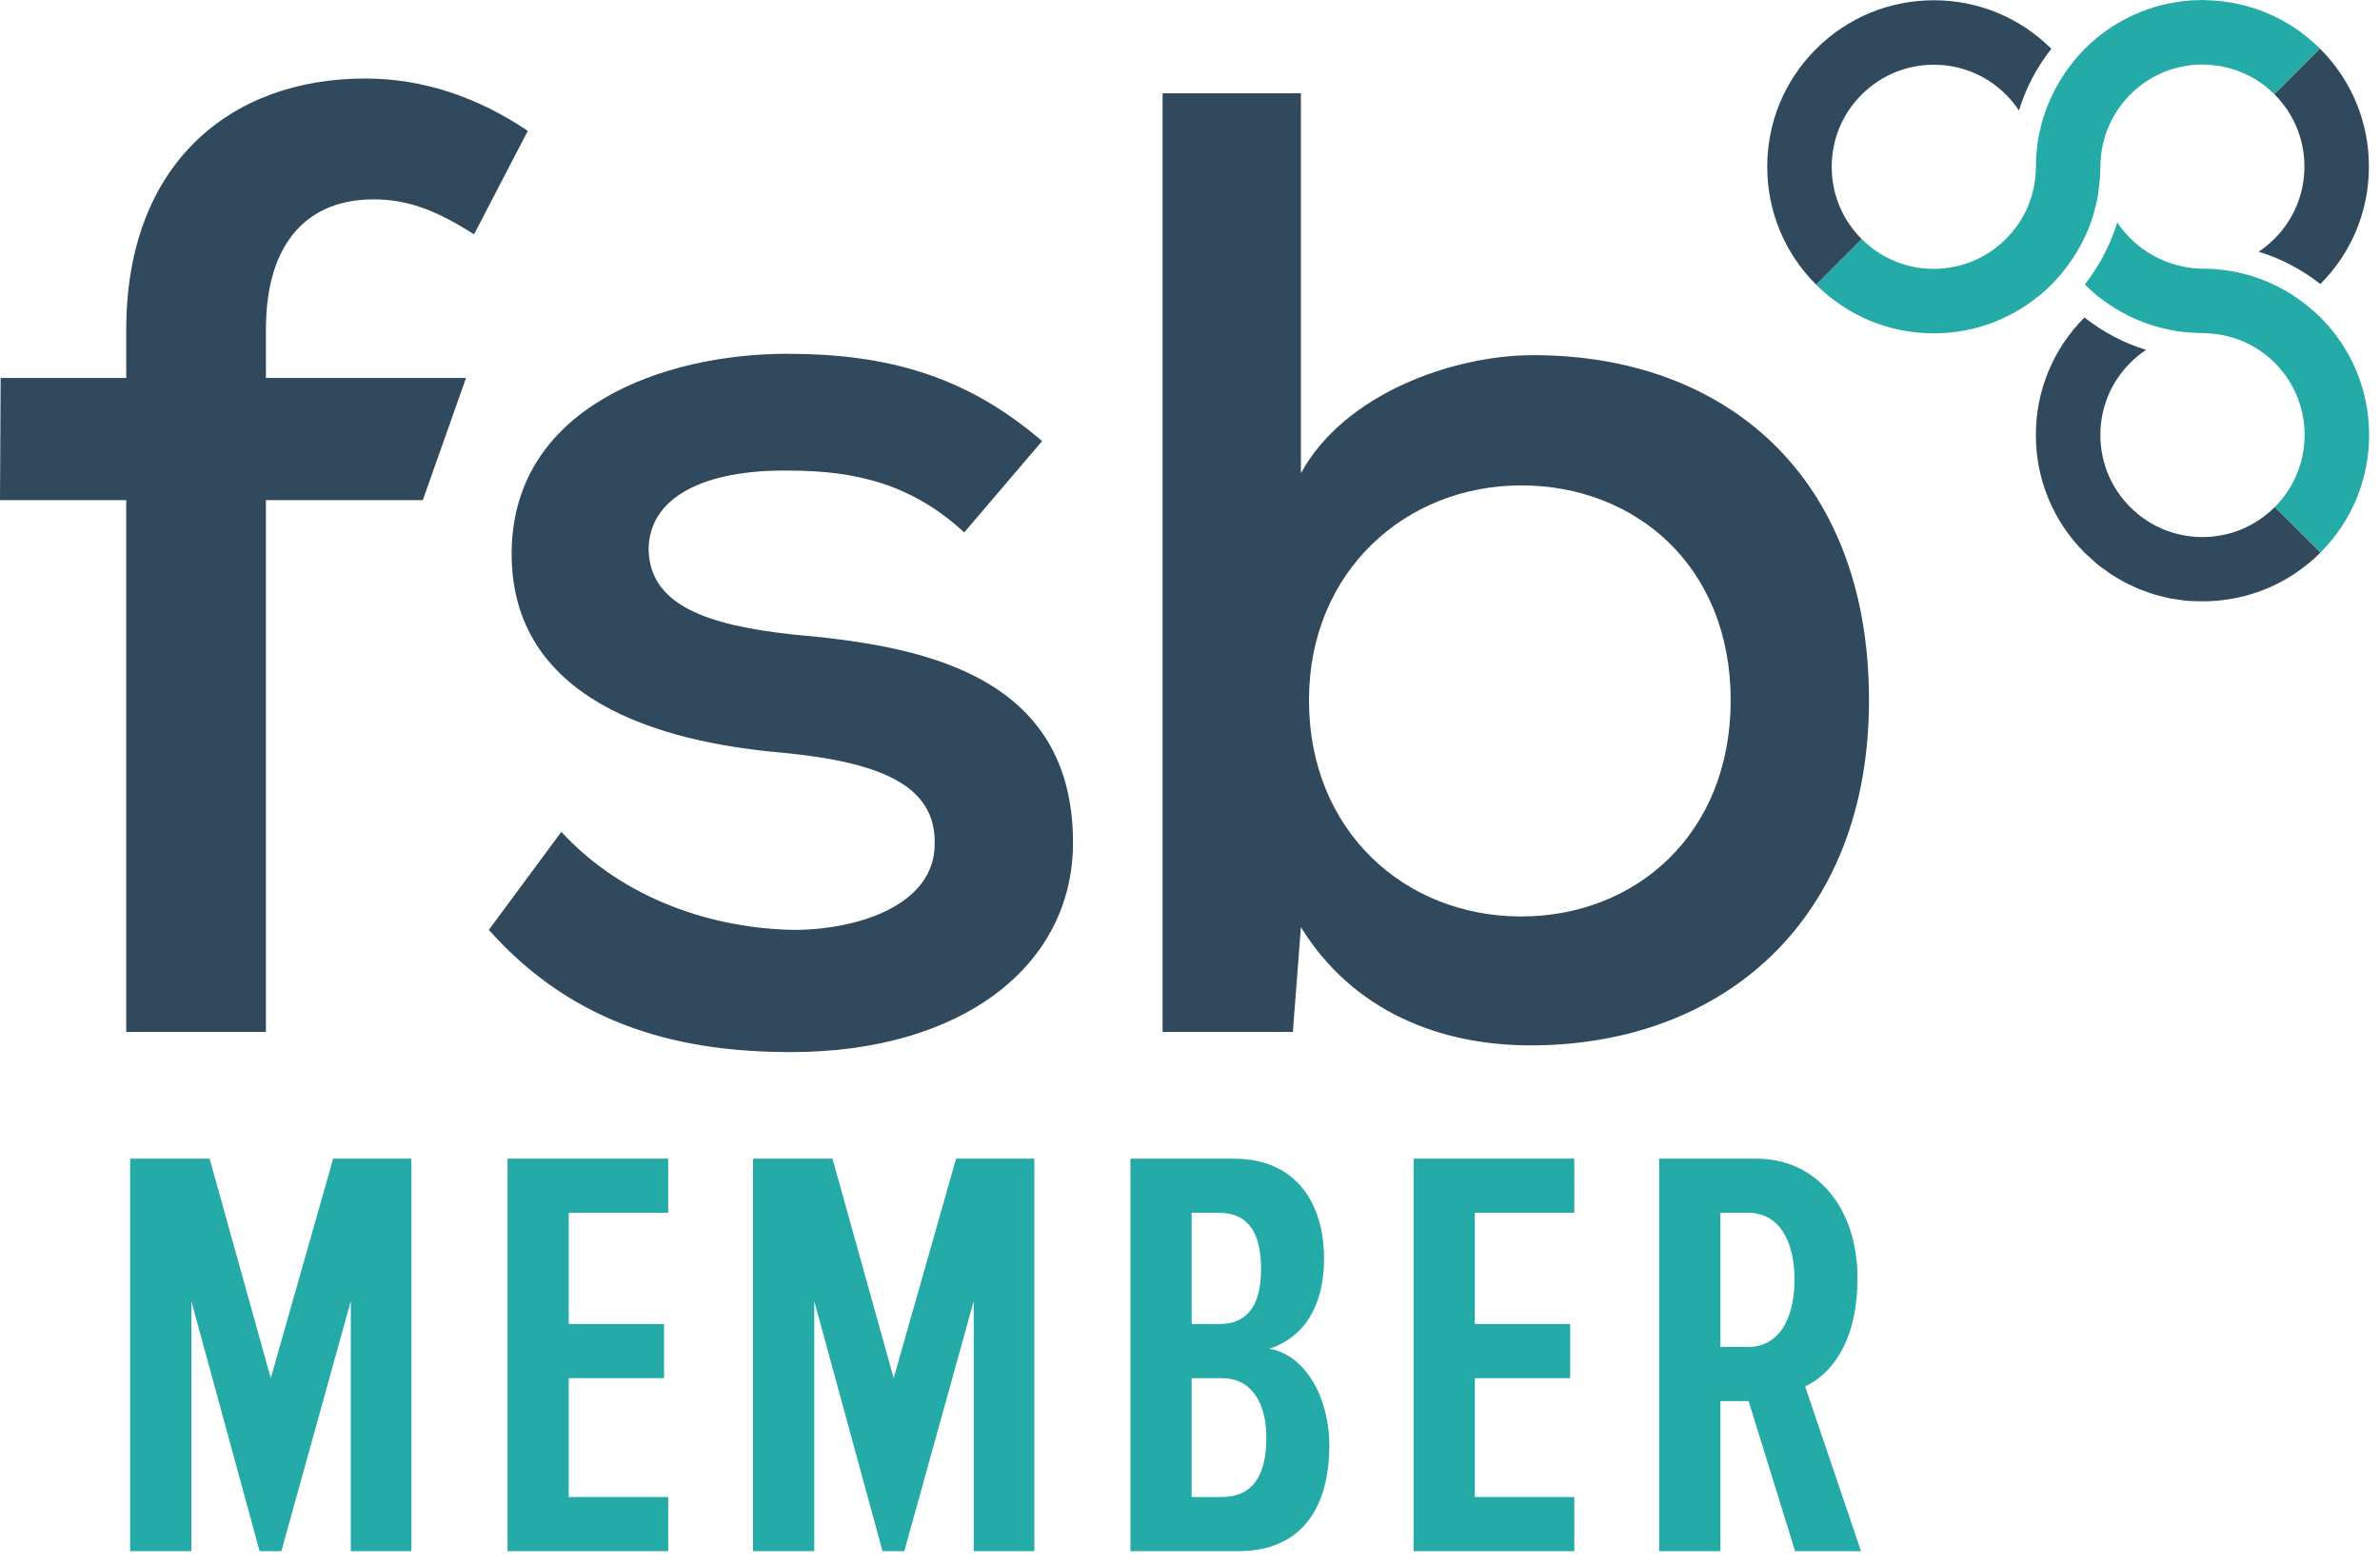
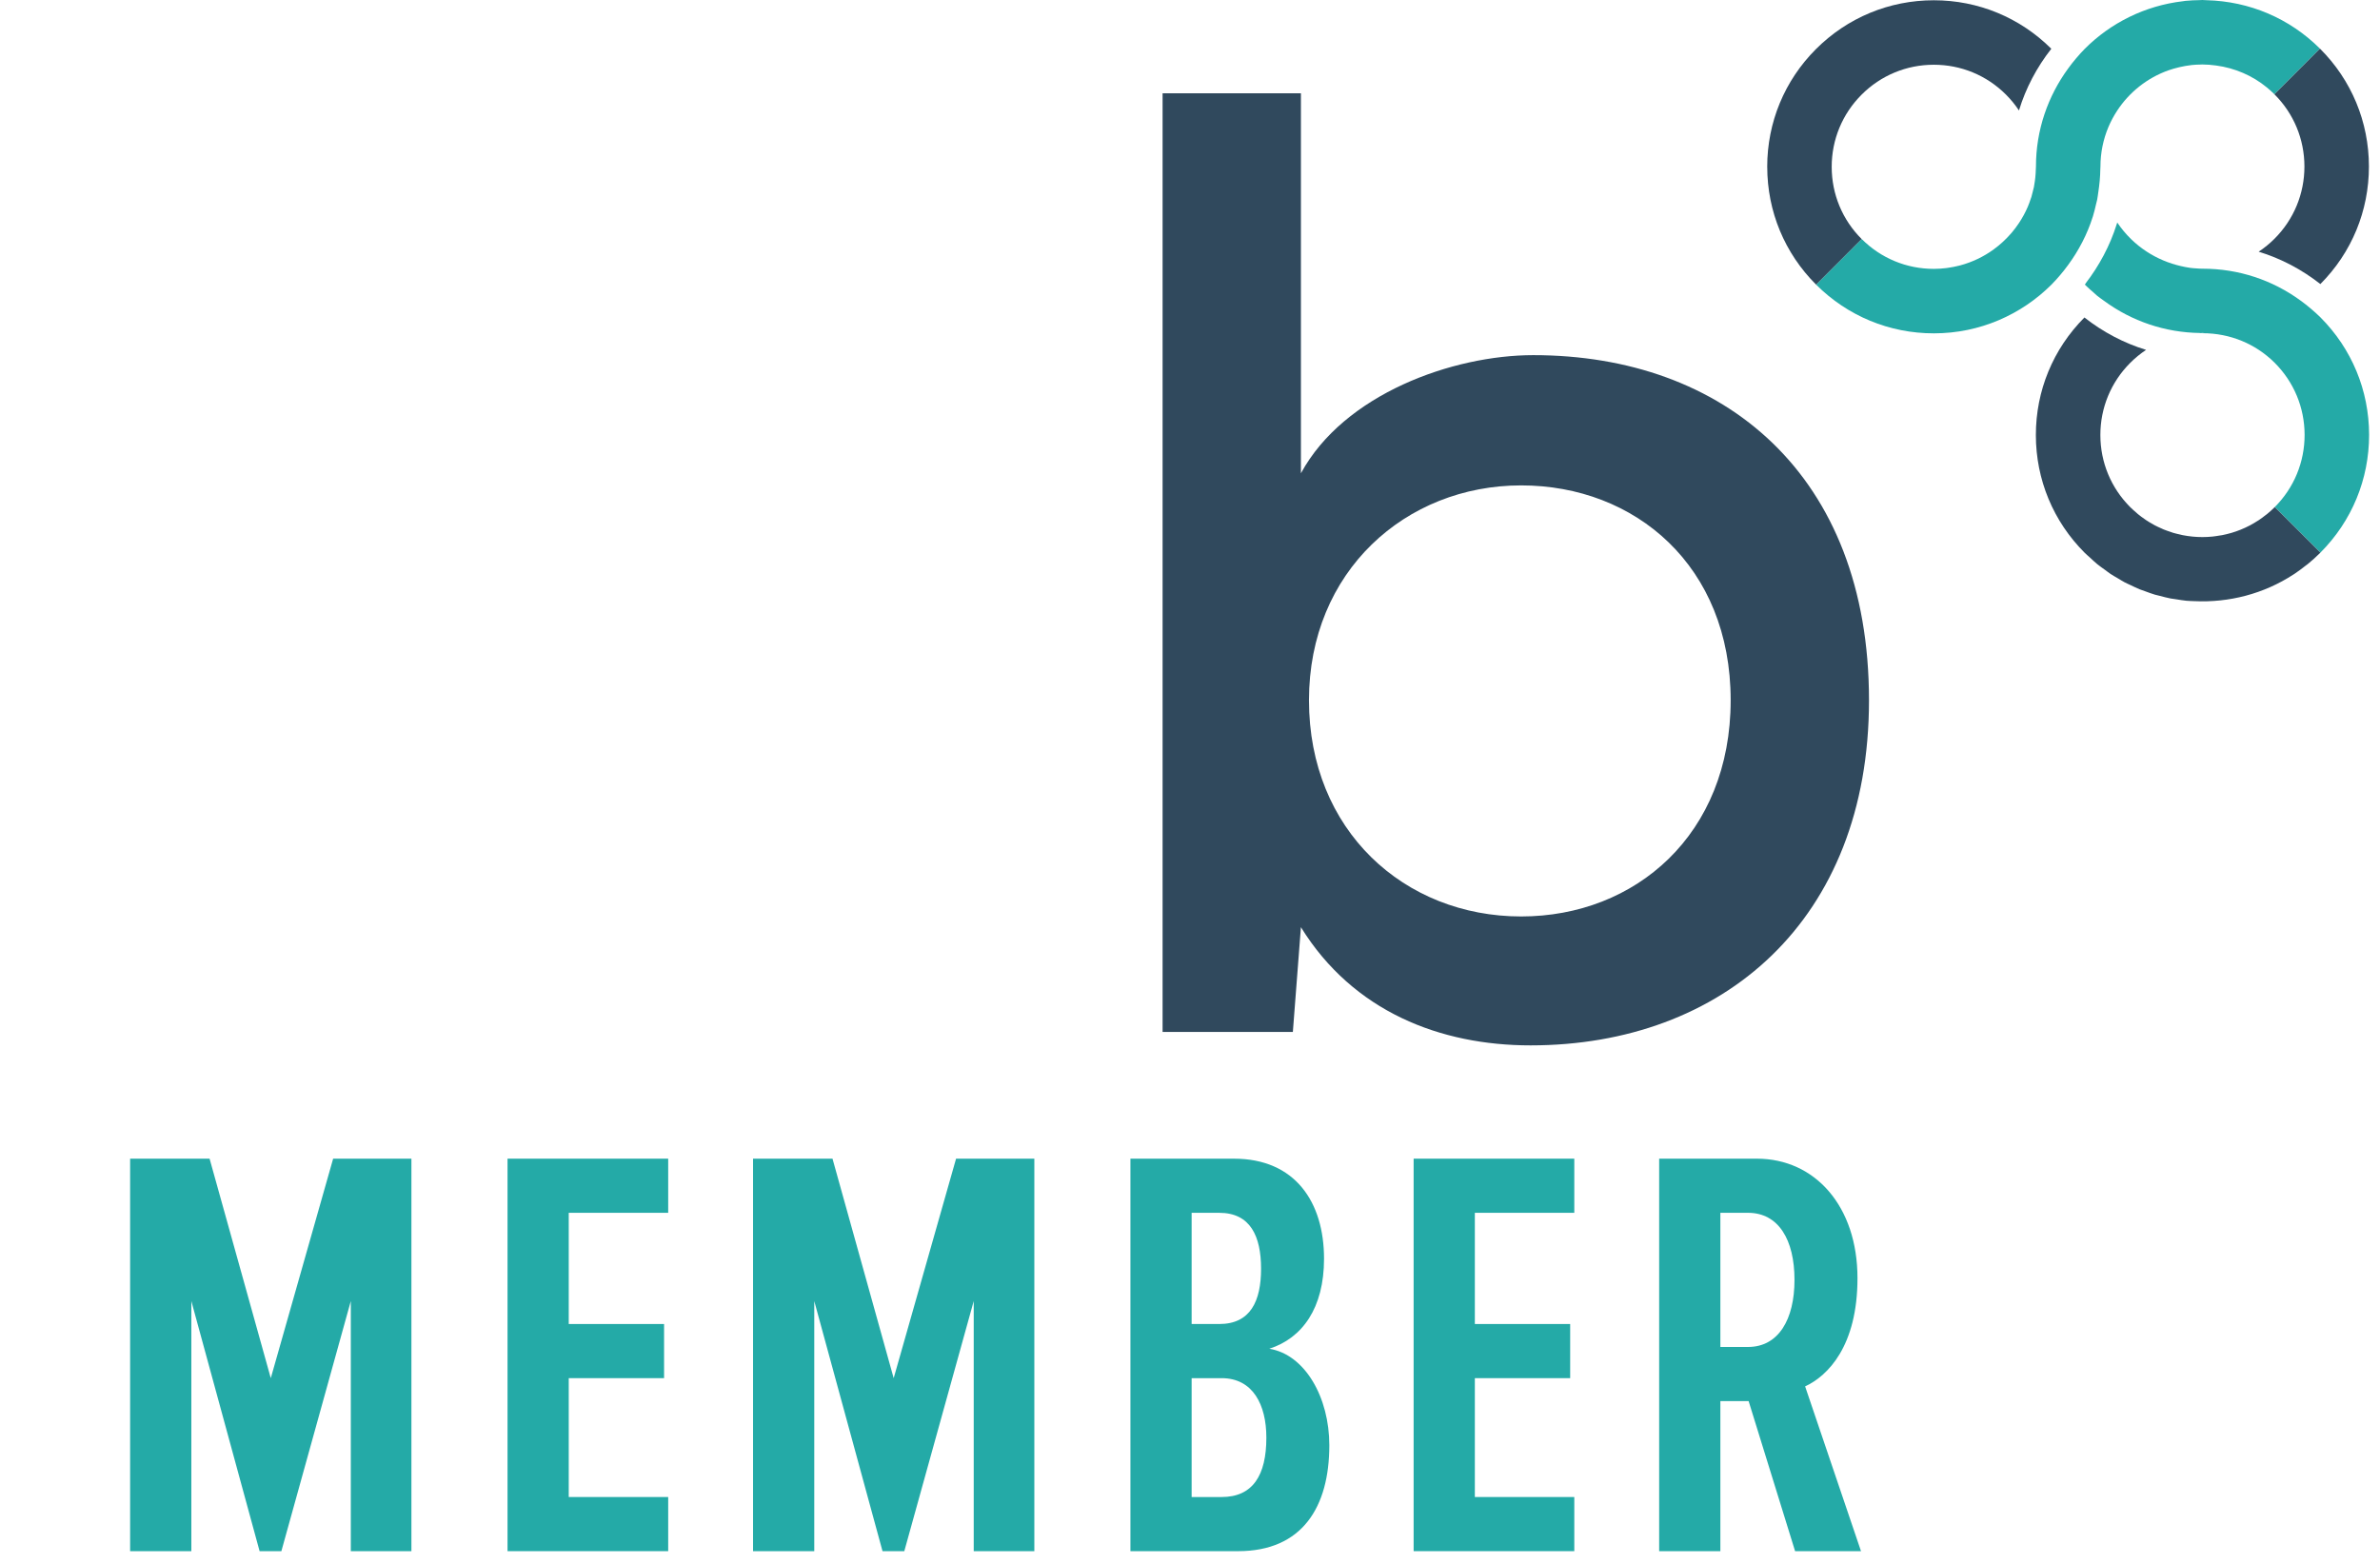
<svg xmlns="http://www.w3.org/2000/svg" width="100%" height="100%" viewBox="0 0 280 184" version="1.1" xml:space="preserve" style="fill-rule:evenodd;clip-rule:evenodd;stroke-linejoin:round;stroke-miterlimit:1.414;">
  <rect id="Artboard1" x="0" y="0" width="279.57" height="183.2" style="fill:none;" />
  <clipPath id="_clip1">
    <rect x="0" y="0" width="279.57" height="183.2" />
  </clipPath>
  <g clip-path="url(#_clip1)">
    <g id="Layer-1">
      <path d="M272.988,37.336c-0.009,-0.008 -0.015,-0.017 -0.024,-0.025c-0.348,-0.348 -0.718,-0.667 -1.088,-0.986c-0.387,-0.333 -0.788,-0.644 -1.198,-0.944c-3.322,-2.433 -7.315,-3.766 -11.528,-3.766l-0.043,0c-0.126,0 -0.258,-0.008 -0.388,-0.013c-0.216,-0.008 -0.434,-0.023 -0.659,-0.045c-0.103,-0.009 -0.207,-0.019 -0.313,-0.031c-0.044,-0.006 -0.091,-0.014 -0.136,-0.02c-0.358,-0.044 -0.704,-0.128 -1.053,-0.202c-0.677,-0.157 -1.369,-0.373 -2.061,-0.666c-0.659,-0.279 -1.316,-0.621 -1.952,-1.038c-1.274,-0.833 -2.47,-1.952 -3.452,-3.413c-0.004,-0.004 -0.005,-0.009 -0.008,-0.013c-0.005,0.016 -0.007,0.032 -0.012,0.047c-0.007,0.024 -0.012,0.05 -0.019,0.074c-0.009,0.03 -0.022,0.058 -0.031,0.088c-0.801,2.541 -2.056,4.876 -3.645,6.943c0.011,-0.008 0.022,-0.016 0.032,-0.024c-0.047,0.061 -0.09,0.125 -0.138,0.186c0.342,0.34 0.703,0.652 1.064,0.963c0.12,0.104 0.232,0.221 0.355,0.321c0.271,0.223 0.56,0.417 0.841,0.624c3.275,2.406 7.192,3.736 11.324,3.785c0.088,-0.001 0.174,-0.012 0.262,-0.012c0.08,0 0.158,0.01 0.238,0.011c-0.088,0.001 -0.174,0.013 -0.262,0.013c-0.08,0 -0.158,-0.011 -0.238,-0.012c-0.038,0.001 -0.076,0.005 -0.114,0.006c0.125,0.002 0.248,0.018 0.373,0.018l0.006,0c1.629,0 3.203,0.317 4.653,0.918c0.68,0.282 1.332,0.627 1.95,1.032c0.67,0.44 1.301,0.947 1.879,1.524c2.271,2.267 3.523,5.282 3.526,8.49c0.002,3.205 -1.244,6.221 -3.508,8.491l5.37,5.36c3.695,-3.705 5.729,-8.626 5.726,-13.858c-0.004,-5.223 -2.039,-10.131 -5.729,-13.826" style="fill:#24aaa7;fill-rule:nonzero;" />
      <path d="M246.236,25.42c0.14,-0.45 0.246,-0.913 0.354,-1.376c0.041,-0.179 0.096,-0.352 0.132,-0.532c0.061,-0.3 0.093,-0.61 0.14,-0.916c0.135,-0.884 0.223,-1.783 0.235,-2.701c0.002,-0.097 0.015,-0.191 0.015,-0.288c-0.001,-1.645 0.331,-3.213 0.929,-4.642c0.286,-0.682 0.636,-1.33 1.037,-1.942c1.429,-2.18 3.545,-3.866 6.037,-4.749l0.002,-0.001c0.377,-0.133 0.765,-0.242 1.158,-0.338c0.067,-0.016 0.133,-0.034 0.2,-0.048c0.409,-0.092 0.824,-0.168 1.247,-0.216c0.051,-0.006 0.1,-0.017 0.151,-0.022c0.341,-0.035 0.686,-0.048 1.033,-0.054c0.061,-0.001 0.12,-0.009 0.181,-0.009l0.01,0c0.547,0 1.086,0.049 1.619,0.121c2.202,0.295 4.262,1.175 5.982,2.588c0.304,0.249 0.598,0.515 0.88,0.797l5.361,-5.369c-3.579,-3.57 -8.298,-5.57 -13.333,-5.698c-0.17,-0.005 -0.338,-0.025 -0.509,-0.025c-0.103,0 -0.204,0.013 -0.308,0.015c-0.568,0.009 -1.134,0.03 -1.689,0.087c-0.095,0.01 -0.187,0.031 -0.282,0.042c-4.488,0.524 -8.521,2.564 -11.558,5.607c-0.354,0.354 -0.684,0.732 -1.01,1.112c-0.331,0.387 -0.642,0.79 -0.942,1.201c-2.371,3.245 -3.787,7.23 -3.784,11.549c0,0.099 -0.012,0.195 -0.015,0.293c-0.014,0.636 -0.078,1.26 -0.189,1.868c-0.012,0.072 -0.018,0.145 -0.033,0.217c-0.036,0.182 -0.089,0.359 -0.134,0.538c-0.052,0.212 -0.099,0.426 -0.163,0.634c-0.023,0.074 -0.053,0.145 -0.077,0.218c-0.104,0.313 -0.213,0.623 -0.341,0.924c-0.287,0.676 -0.638,1.317 -1.039,1.924c-0.267,0.404 -0.558,0.79 -0.871,1.159c-0.007,0.007 -0.014,0.014 -0.02,0.022c-0.297,0.348 -0.615,0.677 -0.95,0.989c-0.035,0.033 -0.071,0.065 -0.106,0.097c-0.326,0.297 -0.666,0.577 -1.023,0.837c-0.023,0.017 -0.045,0.034 -0.068,0.051c-1.154,0.828 -2.46,1.455 -3.867,1.834c-0.066,0.018 -0.134,0.033 -0.2,0.05c-0.398,0.1 -0.803,0.178 -1.215,0.237c-0.079,0.011 -0.157,0.025 -0.236,0.035c-0.478,0.058 -0.964,0.094 -1.457,0.094l-0.012,0c-3.204,0 -6.217,-1.246 -8.484,-3.51c-0.002,-0.002 -0.003,-0.004 -0.005,-0.005l-0.005,0.004l-5.356,5.364c0.001,0.002 0.002,0.004 0.004,0.005c3.701,3.694 8.619,5.728 13.848,5.728l0.017,0c5.391,-0.005 10.279,-2.198 13.823,-5.736c0.355,-0.353 0.685,-0.73 1.012,-1.109c0.332,-0.386 0.643,-0.788 0.944,-1.198c1.25,-1.703 2.244,-3.602 2.895,-5.658c0.01,-0.034 0.025,-0.066 0.035,-0.099" style="fill:#24aaa7;fill-rule:nonzero;" />
      <path d="M267.583,11.096c2.271,2.267 3.523,5.282 3.526,8.49c0.002,3.208 -1.245,6.226 -3.512,8.496c-0.578,0.579 -1.205,1.09 -1.871,1.532c2.624,0.8 5.073,2.094 7.259,3.807c3.687,-3.702 5.716,-8.616 5.712,-13.841c-0.004,-5.235 -2.047,-10.154 -5.752,-13.851c-0.002,-0.002 -0.004,-0.004 -0.006,-0.006l-5.36,5.369c0.001,0.001 0.003,0.003 0.004,0.004" style="fill:#30495d;fill-rule:nonzero;" />
      <path d="M267.615,59.665c-0.289,0.29 -0.591,0.561 -0.903,0.817c-0.067,0.055 -0.139,0.101 -0.207,0.154c-0.251,0.197 -0.504,0.39 -0.767,0.564c-0.046,0.031 -0.095,0.055 -0.141,0.085c-0.291,0.187 -0.586,0.366 -0.89,0.526c-0.016,0.009 -0.033,0.015 -0.049,0.023c-0.68,0.355 -1.39,0.644 -2.125,0.861c-0.006,0.002 -0.012,0.003 -0.018,0.004c-0.362,0.106 -0.728,0.197 -1.101,0.269c-0.106,0.021 -0.213,0.029 -0.319,0.047c-0.27,0.045 -0.54,0.092 -0.815,0.118c-0.391,0.038 -0.784,0.058 -1.177,0.058c-0.781,0 -1.562,-0.078 -2.331,-0.229c-0.089,-0.018 -0.176,-0.045 -0.265,-0.064c-0.289,-0.064 -0.579,-0.13 -0.864,-0.216c-0.103,-0.031 -0.201,-0.072 -0.303,-0.106c-0.268,-0.088 -0.536,-0.177 -0.798,-0.285c-0.086,-0.035 -0.168,-0.079 -0.252,-0.116c-0.274,-0.12 -0.547,-0.243 -0.813,-0.384c-0.055,-0.029 -0.107,-0.065 -0.161,-0.095c-0.289,-0.159 -0.574,-0.325 -0.851,-0.51c-0.033,-0.022 -0.064,-0.049 -0.098,-0.071c-0.29,-0.198 -0.575,-0.405 -0.85,-0.631c-0.077,-0.062 -0.146,-0.135 -0.221,-0.199c-0.218,-0.188 -0.437,-0.374 -0.644,-0.581c-0.002,-0.002 -0.002,-0.004 -0.004,-0.006c-0.007,-0.006 -0.014,-0.012 -0.021,-0.018c-2.27,-2.267 -3.522,-5.282 -3.525,-8.49c-0.002,-3.208 1.245,-6.226 3.512,-8.496c0.577,-0.577 1.202,-1.087 1.866,-1.529c-2.621,-0.803 -5.069,-2.096 -7.254,-3.81c-3.687,3.703 -5.716,8.616 -5.712,13.841c0.004,5.235 2.047,10.154 5.752,13.852c0.204,0.203 0.425,0.382 0.635,0.575c0.274,0.251 0.543,0.513 0.827,0.746c0.301,0.246 0.619,0.464 0.932,0.69c0.212,0.154 0.417,0.321 0.634,0.465c0.283,0.188 0.58,0.35 0.871,0.522c0.266,0.157 0.527,0.326 0.798,0.47c0.243,0.128 0.496,0.233 0.744,0.351c0.333,0.159 0.664,0.326 1.005,0.464c0.204,0.083 0.417,0.147 0.624,0.223c0.392,0.144 0.782,0.292 1.181,0.41c0.19,0.057 0.387,0.094 0.58,0.145c0.419,0.11 0.838,0.223 1.262,0.305c0.226,0.044 0.457,0.066 0.685,0.101c0.396,0.062 0.79,0.131 1.188,0.169c0.312,0.03 0.629,0.031 0.944,0.046c4.043,0.19 8.133,-0.845 11.647,-3.14c0.032,-0.021 0.067,-0.038 0.099,-0.06c0.459,-0.304 0.902,-0.64 1.34,-0.986c0.081,-0.064 0.169,-0.119 0.249,-0.185c0.508,-0.416 1.001,-0.86 1.475,-1.334c0.001,-0.002 0.002,-0.004 0.004,-0.005l-5.37,-5.36c-0.002,0.001 -0.003,0.003 -0.005,0.005" style="fill:#30495d;fill-rule:nonzero;" />
      <path d="M213.658,33.487l5.357,-5.364c-2.268,-2.266 -3.518,-5.279 -3.521,-8.484c-0.002,-3.208 1.245,-6.226 3.512,-8.496c2.27,-2.274 5.29,-3.526 8.502,-3.526c3.205,0 6.219,1.247 8.486,3.511c0.578,0.577 1.089,1.204 1.531,1.869c0.8,-2.624 2.092,-5.074 3.806,-7.26c-3.698,-3.679 -8.604,-5.706 -13.822,-5.706c-5.242,0 -10.168,2.043 -13.873,5.752c-3.69,3.696 -5.722,8.604 -5.728,13.824c0,0.011 0.003,0.022 0.003,0.034c0.004,5.232 2.045,10.148 5.747,13.846" style="fill:#30495d;fill-rule:nonzero;" />
-       <path d="M14.852,121.416l0,-62.568l-14.852,0l0.076,-14.377l14.776,0l0,-5.688c0,-19.434 12.166,-29.546 28.124,-29.546c6.794,0 13.272,2.212 19.117,6.162l-6.319,12.166c-4.266,-2.686 -7.584,-4.108 -11.851,-4.108c-7.425,0 -12.639,4.739 -12.639,15.326l0,5.688l23.542,0l-5.085,14.377l-18.457,0l0,62.568l-16.432,0Z" style="fill:#30495d;fill-rule:nonzero;" />
-       <path d="M113.438,62.641c-6.162,-5.688 -12.798,-7.268 -20.539,-7.268c-10.112,-0.158 -16.59,3.159 -16.59,9.322c0.158,6.478 6.793,8.848 16.905,9.953c14.378,1.264 33.022,4.267 33.022,24.49c0,14.536 -13.113,24.648 -33.179,24.648c-12.641,0 -25.28,-2.844 -35.549,-14.378l8.531,-11.534c7.426,8.058 18.011,11.376 27.334,11.534c7.426,0 16.589,-2.844 16.589,-10.112c0.159,-6.951 -6.477,-9.637 -18.011,-10.743c-14.536,-1.264 -31.758,-6.32 -31.758,-23.385c0,-17.221 17.853,-23.541 32.39,-23.541c12.007,0 21.171,2.686 30.02,10.27l-9.165,10.744Z" style="fill:#30495d;fill-rule:nonzero;" />
      <path d="M153.997,82.39c0,15.326 11.218,25.438 24.964,25.438c13.43,0 24.647,-9.638 24.647,-25.438c0,-15.8 -11.217,-25.28 -24.647,-25.28c-13.588,0 -24.964,10.112 -24.964,25.28m-0.948,-71.415l0,44.713c5.056,-9.322 17.854,-13.903 27.333,-13.903c22.437,0 39.5,14.061 39.5,40.605c0,25.912 -17.222,40.606 -39.816,40.606c-10.585,0 -20.856,-3.95 -27.017,-13.905l-0.948,12.325l-15.326,0l0,-110.441l16.274,0Z" style="fill:#30495d;fill-rule:nonzero;" />
      <path d="M41.271,153.08l-8.168,29.426l-2.562,0l-8.03,-29.426l0,29.426l-7.202,0l0,-46.18l9.347,0l7.201,25.824l7.337,-25.824l9.208,0l0,46.18l-7.131,0l0,-29.426Z" style="fill:#24aaa7;fill-rule:nonzero;" />
      <path d="M59.71,136.326l18.901,0l0,6.37l-11.7,0l0,13.084l11.215,0l0,6.37l-11.215,0l0,13.985l11.7,0l0,6.37l-18.901,0l0,-46.179Z" style="fill:#24aaa7;fill-rule:nonzero;" />
      <path d="M114.556,153.08l-8.168,29.426l-2.562,0l-8.03,-29.426l0,29.426l-7.202,0l0,-46.18l9.347,0l7.198,25.824l7.34,-25.824l9.208,0l0,46.18l-7.131,0l0,-29.426Z" style="fill:#24aaa7;fill-rule:nonzero;" />
      <path d="M143.722,176.136c3.67,0 5.262,-2.559 5.262,-6.99c0,-3.878 -1.592,-6.996 -5.262,-6.996l-3.529,0l0,13.986l3.529,0Zm-0.276,-20.356c3.669,0 4.915,-2.7 4.915,-6.505c0,-3.805 -1.246,-6.578 -4.915,-6.578l-3.253,0l0,13.083l3.253,0Zm-10.454,-19.453l12.184,0c7.202,0 10.593,5.124 10.593,11.77c0,5.818 -2.563,9.346 -6.438,10.592c4.222,0.693 7.06,5.75 7.06,11.353c0,7.272 -3.185,12.464 -10.73,12.464l-12.669,0l0,-46.179Z" style="fill:#24aaa7;fill-rule:nonzero;" />
      <path d="M166.31,136.326l18.901,0l0,6.37l-11.7,0l0,13.084l11.215,0l0,6.37l-11.215,0l0,13.985l11.7,0l0,6.37l-18.901,0l0,-46.179Z" style="fill:#24aaa7;fill-rule:nonzero;" />
      <path d="M205.649,142.696l-3.253,0l0,15.784l3.253,0c3.599,0 5.468,-3.253 5.468,-7.892c0,-4.707 -1.869,-7.892 -5.468,-7.892m0.07,22.154l-3.323,0l0,17.655l-7.201,0l0,-46.179l11.491,0c6.855,0 11.841,5.609 11.841,14.059c0,7.96 -3.464,11.488 -6.161,12.734l6.575,19.386l-7.754,0l-5.468,-17.655Z" style="fill:#24aaa7;fill-rule:nonzero;" />
    </g>
  </g>
</svg>